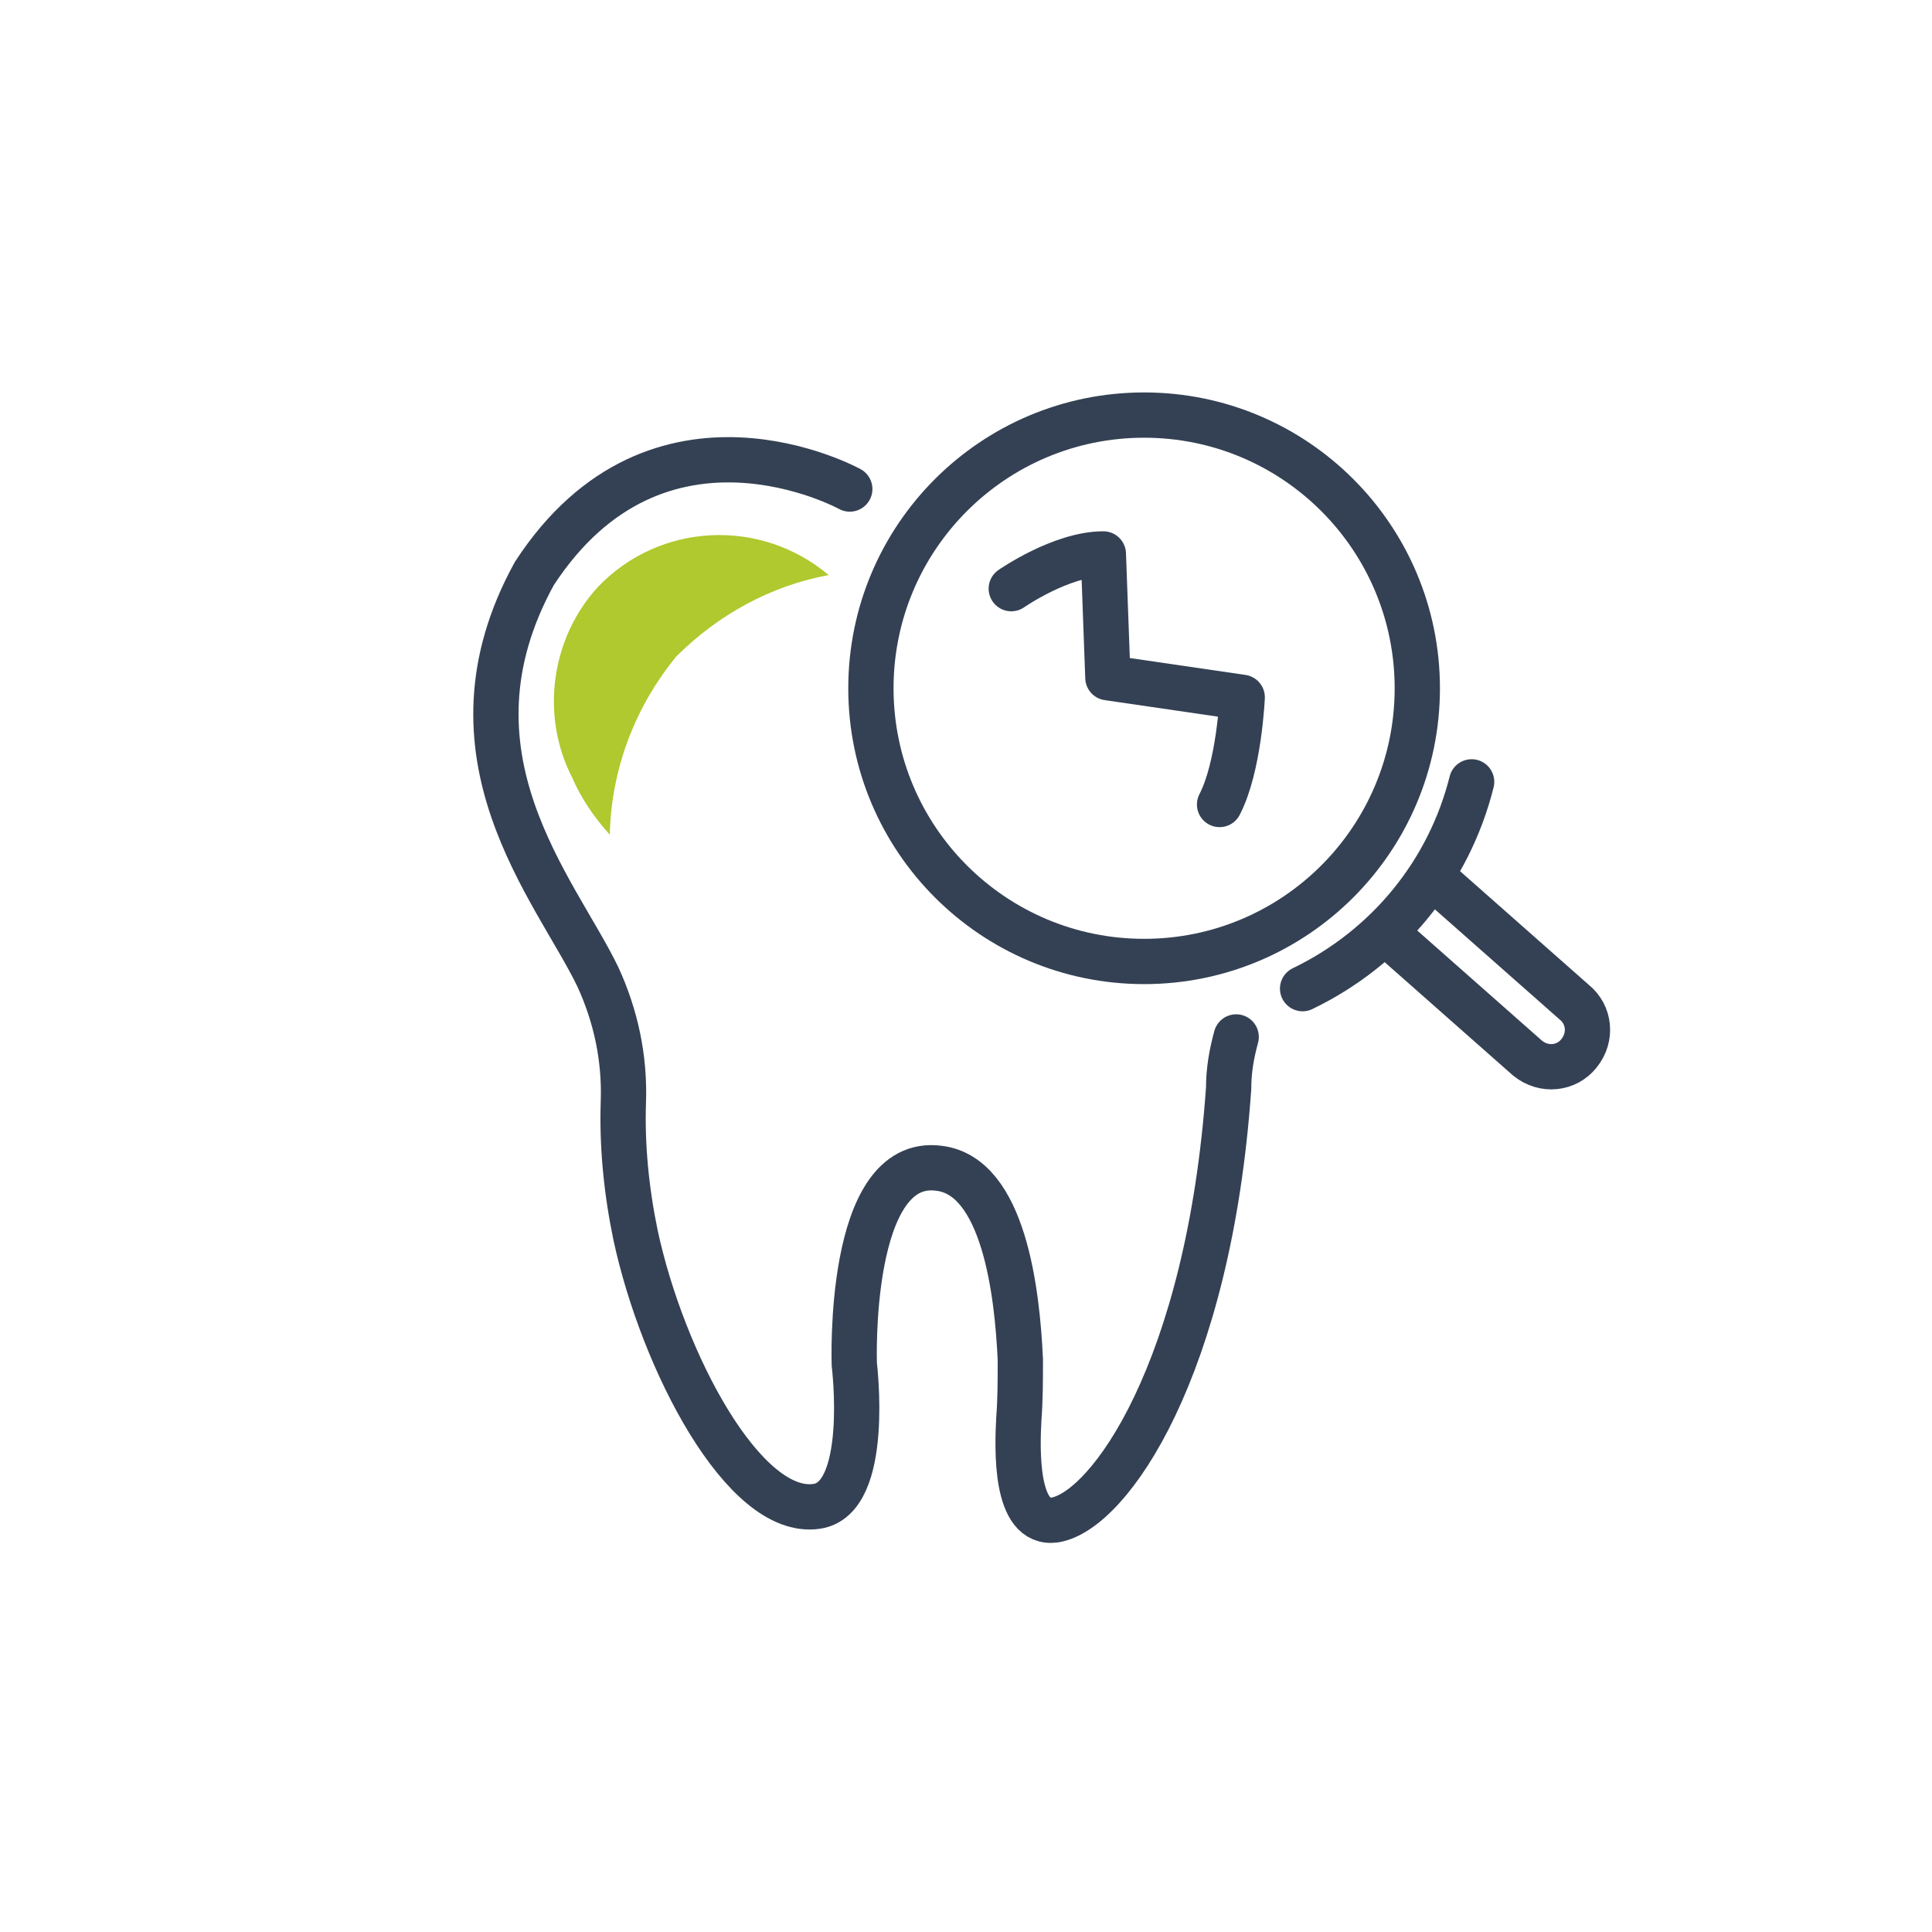
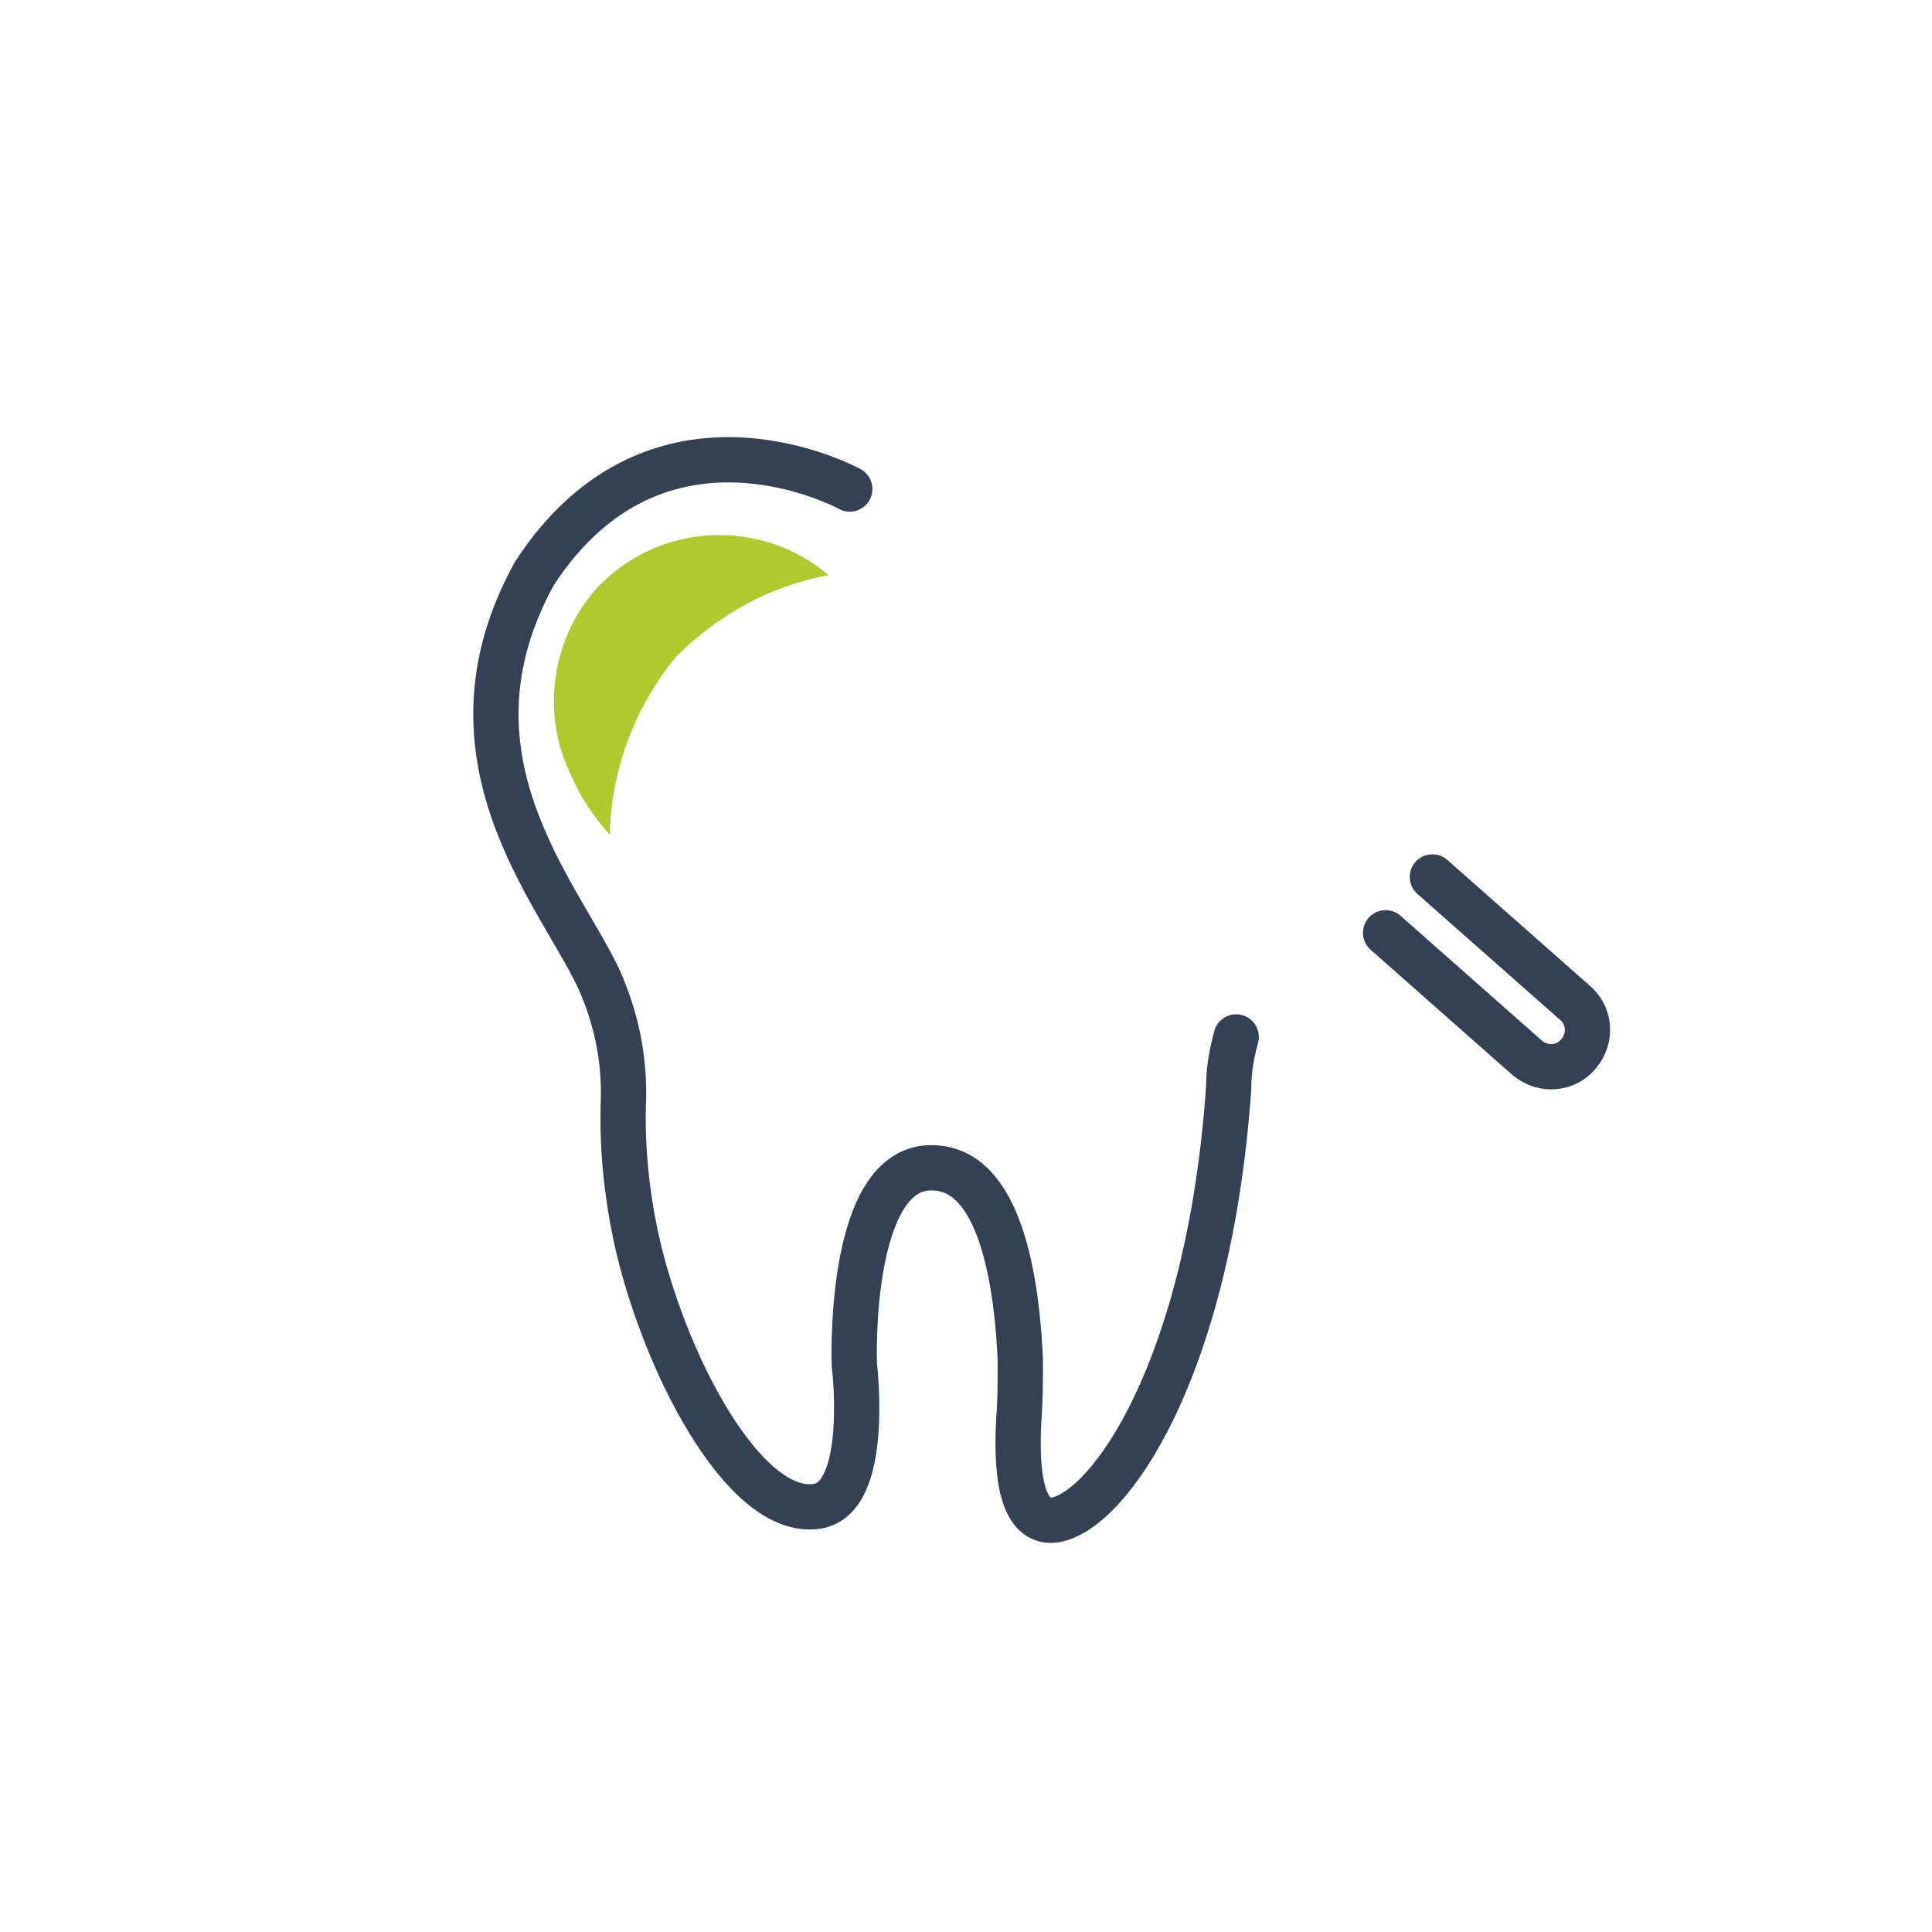
<svg xmlns="http://www.w3.org/2000/svg" version="1.1" id="Livello_1" x="0px" y="0px" viewBox="0 0 128 128" style="enable-background:new 0 0 128 128;" xml:space="preserve">
  <style type="text/css">
	.st0{fill:none;stroke:#344154;stroke-width:3;stroke-linecap:round;stroke-linejoin:round;}
	.st1{fill:#AFC92E;}
</style>
-   <path class="st0" d="M67,39c0,0,3.3-2.3,6.1-2.3l0.3,8.2l8.9,1.3c0,0-0.2,4.6-1.5,7.1" />
  <path class="st0" d="M56.3,32.4c0,0-12.7-7-20.9,5.6c-6.6,12,1.4,20.9,4.2,26.7c1.2,2.6,1.8,5.4,1.7,8.3c-0.1,2.9,0.2,5.9,0.8,8.8  c1.8,8.4,7.2,18.7,12,18c3.6-0.5,2.5-9.4,2.5-9.4s-0.5-13.8,5.6-13c4.3,0.5,5.2,8.2,5.4,12.7c0,1.3,0,2.6-0.1,3.9  c-0.1,1.9-0.3,7.1,2.4,6.7c3.6-0.6,10.2-10,11.5-28.6c0-1.2,0.2-2.3,0.5-3.4" />
-   <circle id="Ellisse_5" class="st0" cx="75.8" cy="45.6" r="18.1" />
  <path id="Tracciato_78" class="st0" d="M94.9,58.1l9.4,8.3c1,0.8,1.2,2.3,0.3,3.4l0,0c-0.8,1-2.3,1.2-3.4,0.3l0,0l-9.4-8.3" />
-   <path id="Tracciato_79" class="st0" d="M86.3,65.5c5.6-2.7,9.7-7.7,11.2-13.7" />
  <path id="Tracciato_33" class="st1" d="M44.8,43.5c2.8-2.8,6.3-4.7,10.1-5.4l0,0c-4.5-3.8-11.2-3.5-15.3,0.8  c-3.1,3.4-3.8,8.5-1.7,12.6c0.6,1.4,1.5,2.7,2.5,3.8C40.5,50.9,42.1,46.8,44.8,43.5z" />
</svg>